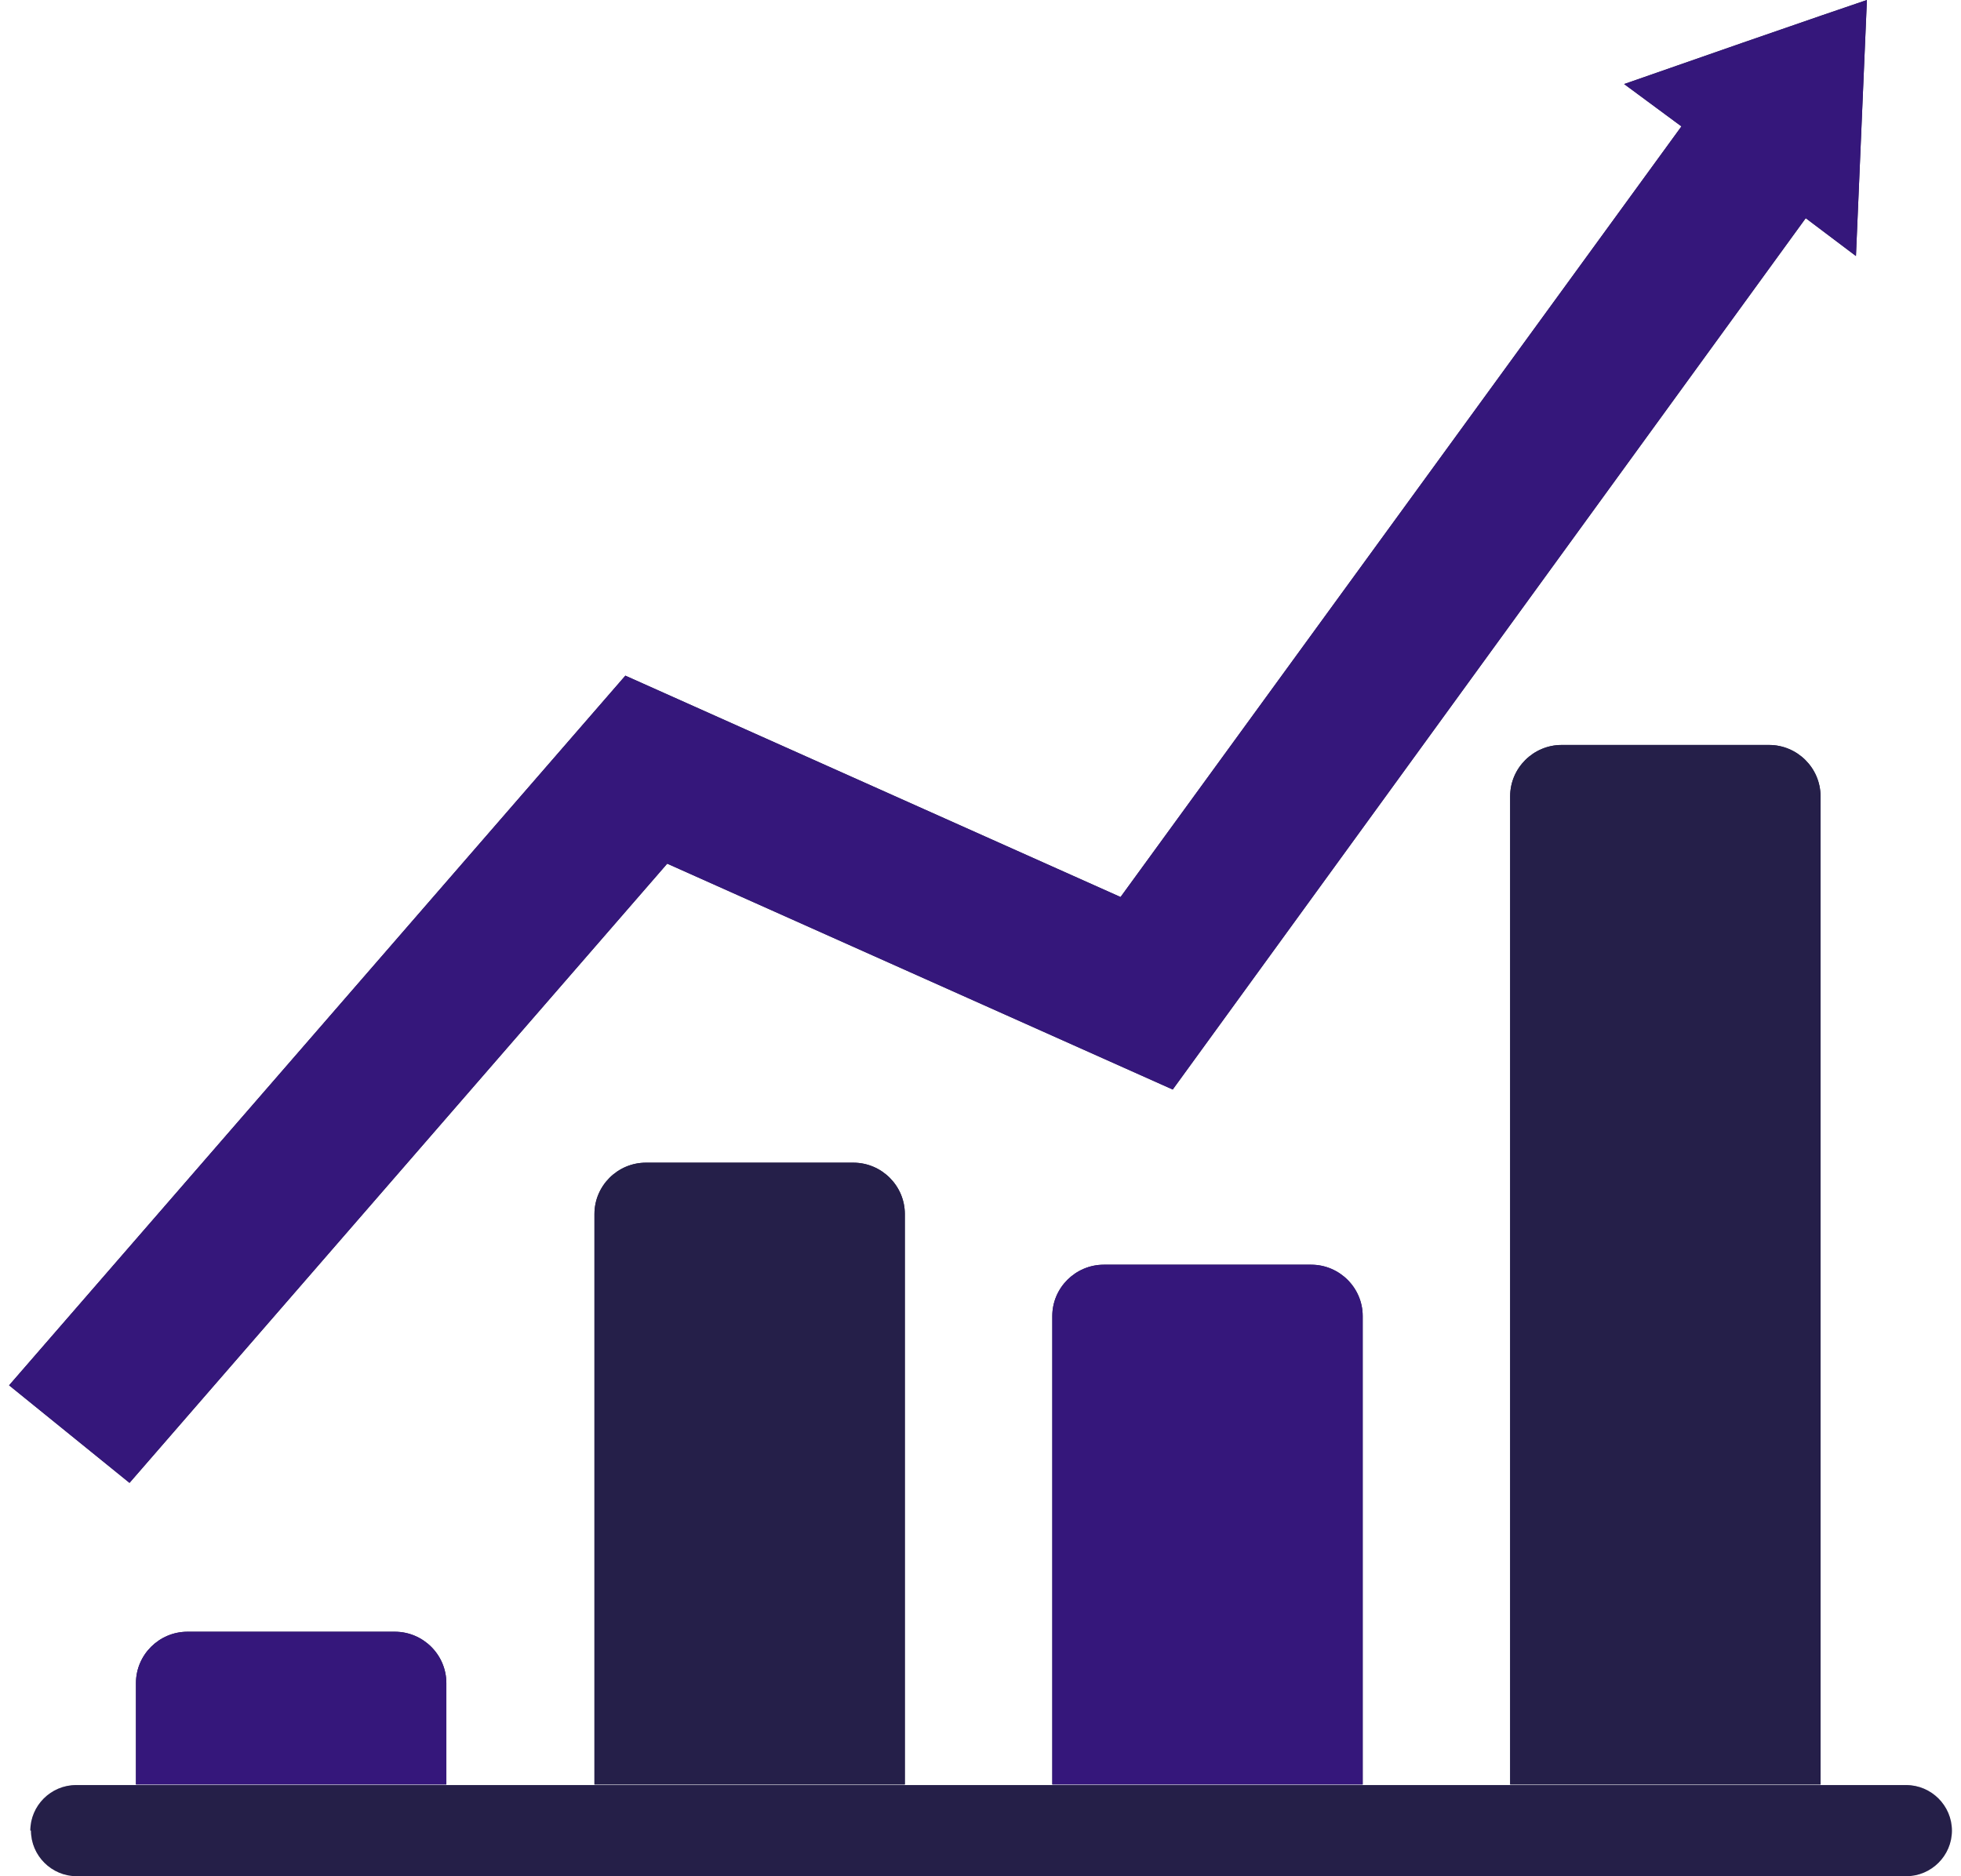
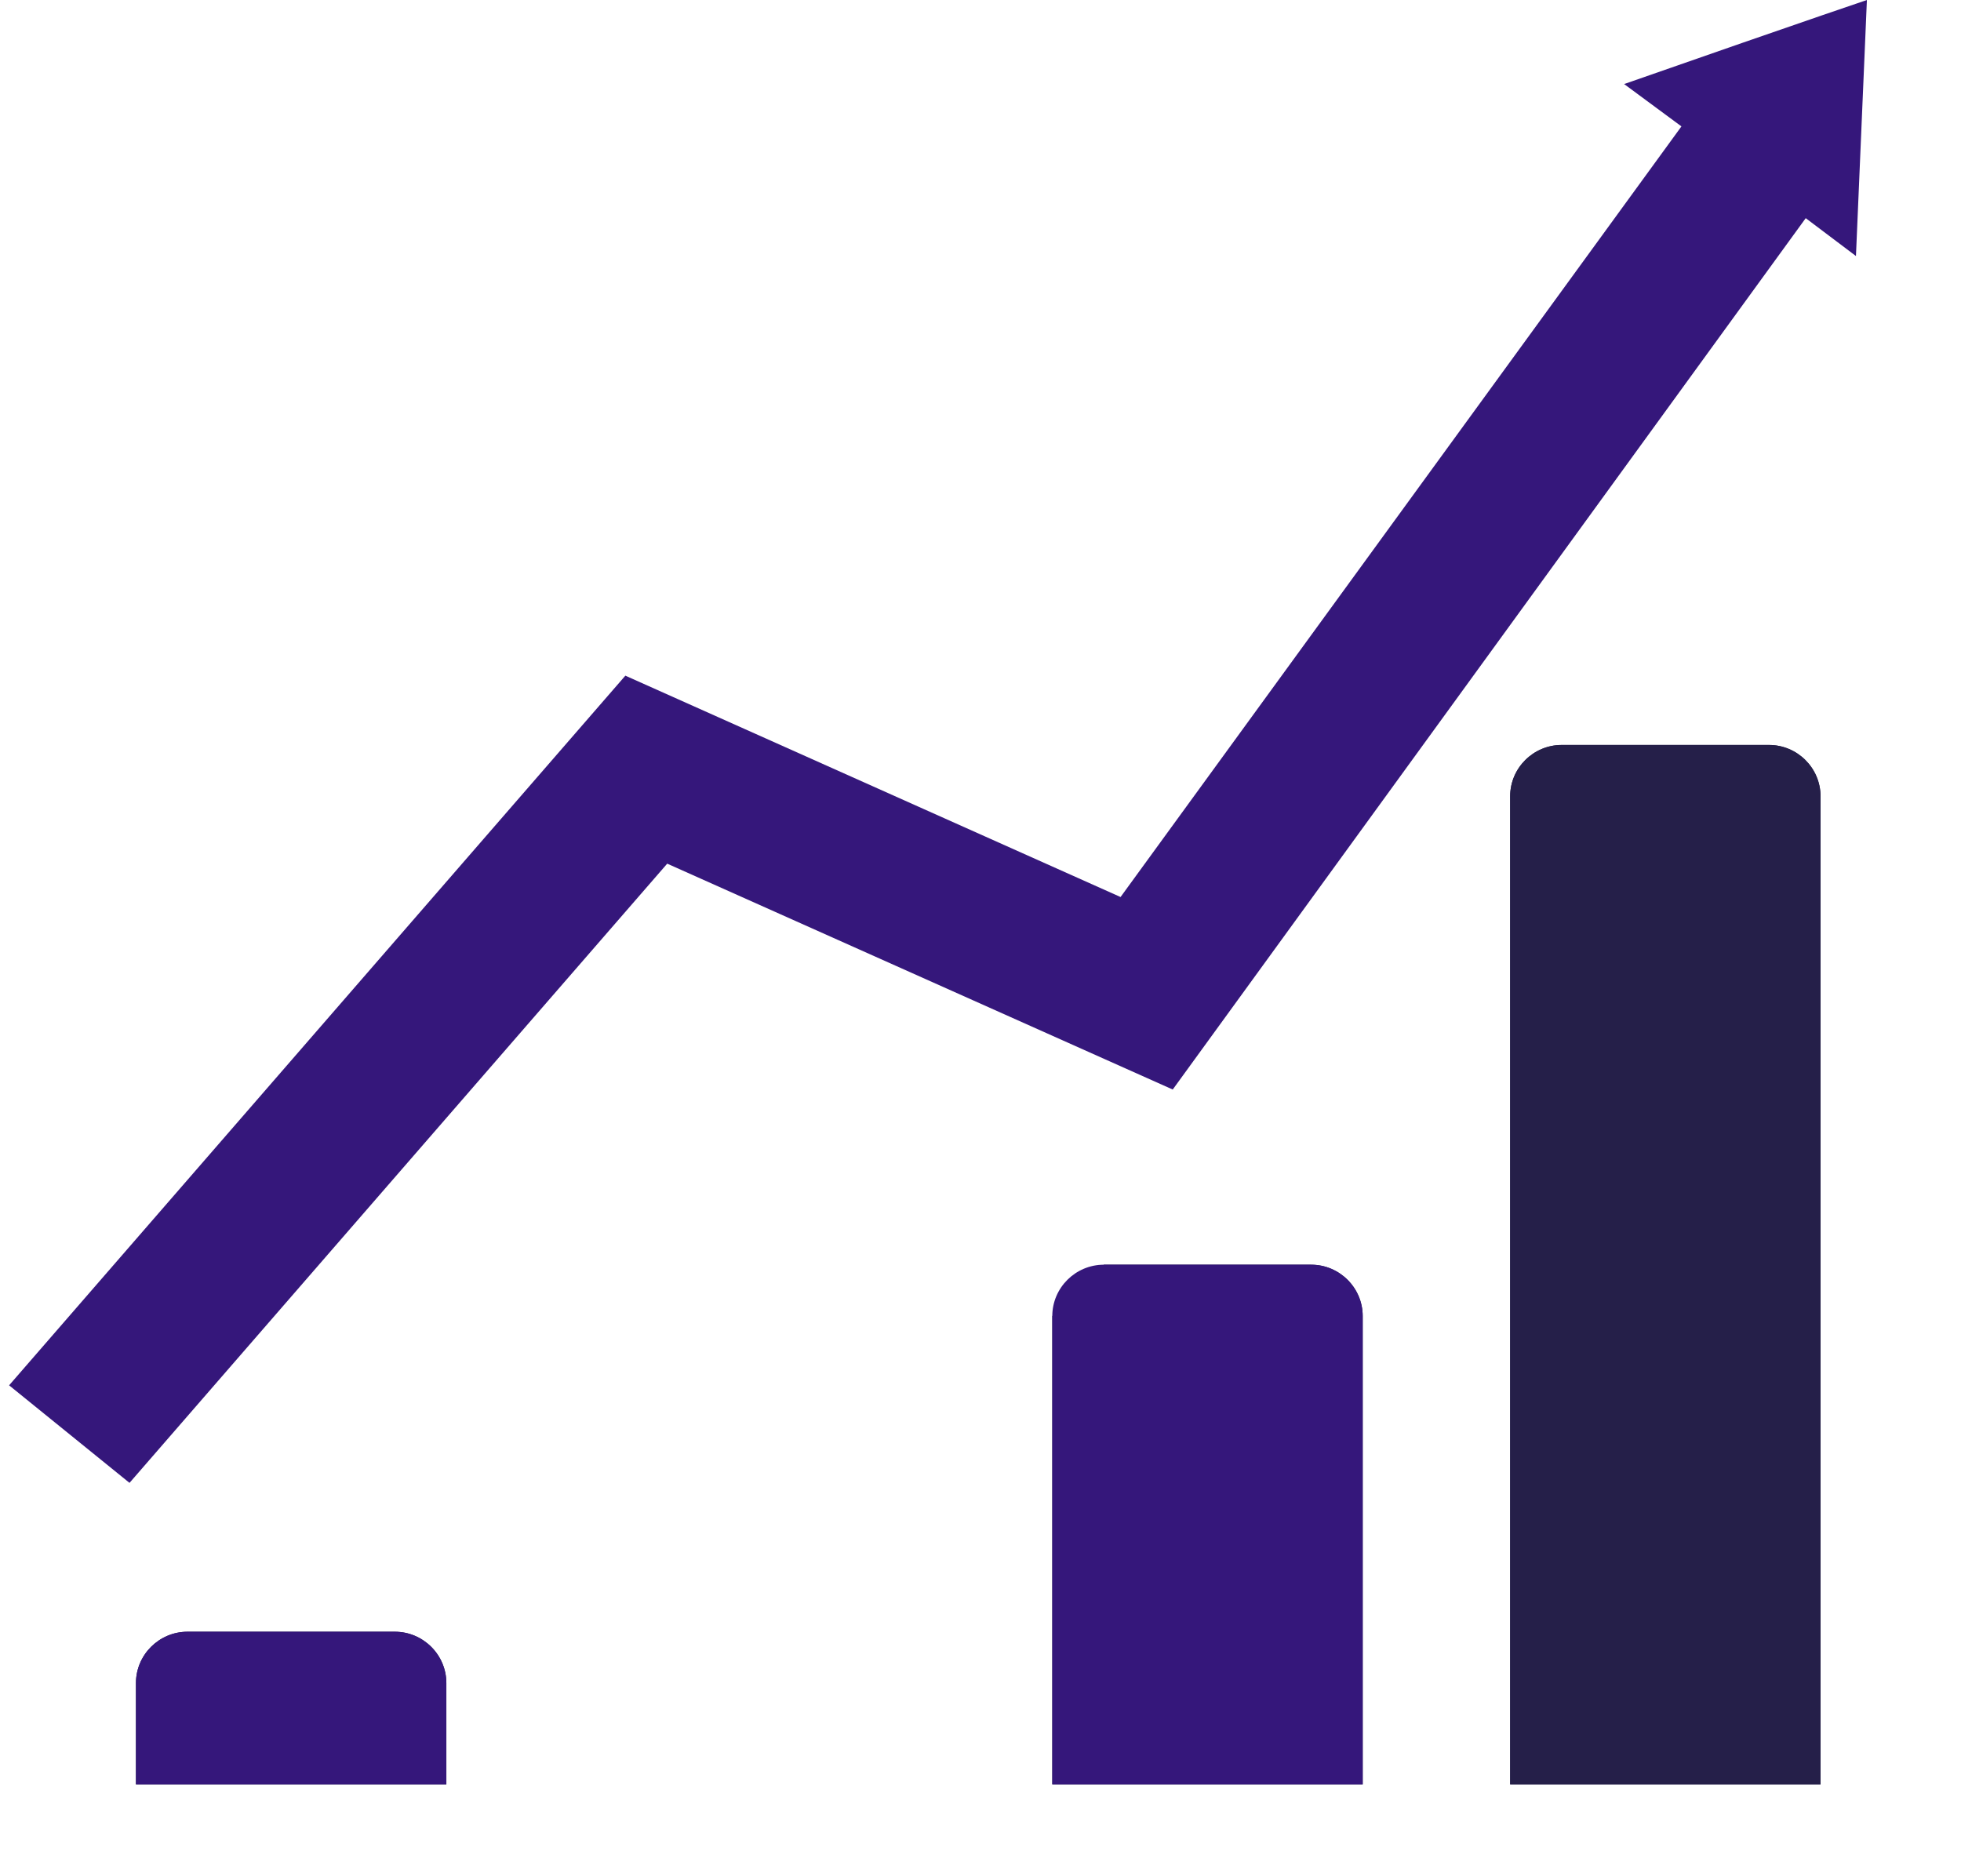
<svg xmlns="http://www.w3.org/2000/svg" width="116" height="111" viewBox="0 0 116 111" fill="none">
  <path d="M11.09 96.537H23.355C25.031 96.537 26.403 97.903 26.403 99.573V105.571H8.042V99.573C8.042 97.903 9.414 96.537 11.09 96.537Z" fill="#251F49" />
-   <path d="M38.211 68.787H50.477C52.153 68.787 53.524 70.153 53.524 71.823V105.571H35.164V71.823C35.164 70.153 36.535 68.787 38.211 68.787Z" fill="#251F49" />
-   <path d="M65.295 74.823H77.56C79.236 74.823 80.608 76.189 80.608 77.859V105.571H62.247V77.859C62.247 76.189 63.619 74.823 65.295 74.823Z" fill="#251F49" />
+   <path d="M65.295 74.823H77.56C79.236 74.823 80.608 76.189 80.608 77.859V105.571H62.247V77.859Z" fill="#251F49" />
  <path d="M92.378 44.074H104.644C106.32 44.074 107.691 45.44 107.691 47.11V105.571H89.331V47.11C89.331 45.44 90.702 44.074 92.378 44.074Z" fill="#251F49" />
-   <path d="M107.767 0.911L103.044 2.543L96.073 4.973L99.463 7.478L66.285 53.07L36.992 39.974L0.538 81.959L7.661 87.73L39.468 51.096L69.371 64.459L106.815 12.907L109.786 15.147L110.434 0L107.767 0.911Z" fill="#251F49" />
  <path d="M11.09 96.537H23.355C25.031 96.537 26.403 97.903 26.403 99.574V105.572H8.042V99.574C8.042 97.903 9.414 96.537 11.09 96.537Z" fill="#35177B" />
-   <path d="M38.211 68.787H50.477C52.153 68.787 53.524 70.153 53.524 71.824V105.571H35.164V71.824C35.164 70.153 36.535 68.787 38.211 68.787Z" fill="#251F49" />
  <path d="M65.295 74.823H77.56C79.236 74.823 80.608 76.189 80.608 77.859V105.571H62.247V77.859C62.247 76.189 63.619 74.823 65.295 74.823Z" fill="#35177B" />
  <path d="M92.378 44.074H104.644C106.32 44.074 107.691 45.44 107.691 47.11V105.571H89.331V47.11C89.331 45.44 90.702 44.074 92.378 44.074Z" fill="#251F49" />
  <path d="M107.767 0.911L103.044 2.543L96.073 4.973L99.463 7.478L66.285 53.07L36.992 39.974L0.538 81.959L7.661 87.73L39.468 51.096L69.371 64.459L106.815 12.907L109.786 15.147L110.434 0L107.767 0.911Z" fill="#35177B" />
-   <path d="M112.795 111H4.538C3.052 111 1.833 109.785 1.833 108.305H1.795C1.795 106.824 3.014 105.609 4.5 105.609H112.757C114.243 105.609 115.462 106.824 115.462 108.305C115.462 109.785 114.243 111 112.757 111H112.795Z" fill="#251F49" />
-   <path opacity="0.3" d="M112.795 111H4.538C3.052 111 1.833 109.785 1.833 108.305H1.795C1.795 106.824 3.014 105.609 4.5 105.609H112.757C114.243 105.609 115.462 106.824 115.462 108.305C115.462 109.785 114.243 111 112.757 111H112.795Z" fill="#251F49" />
</svg>